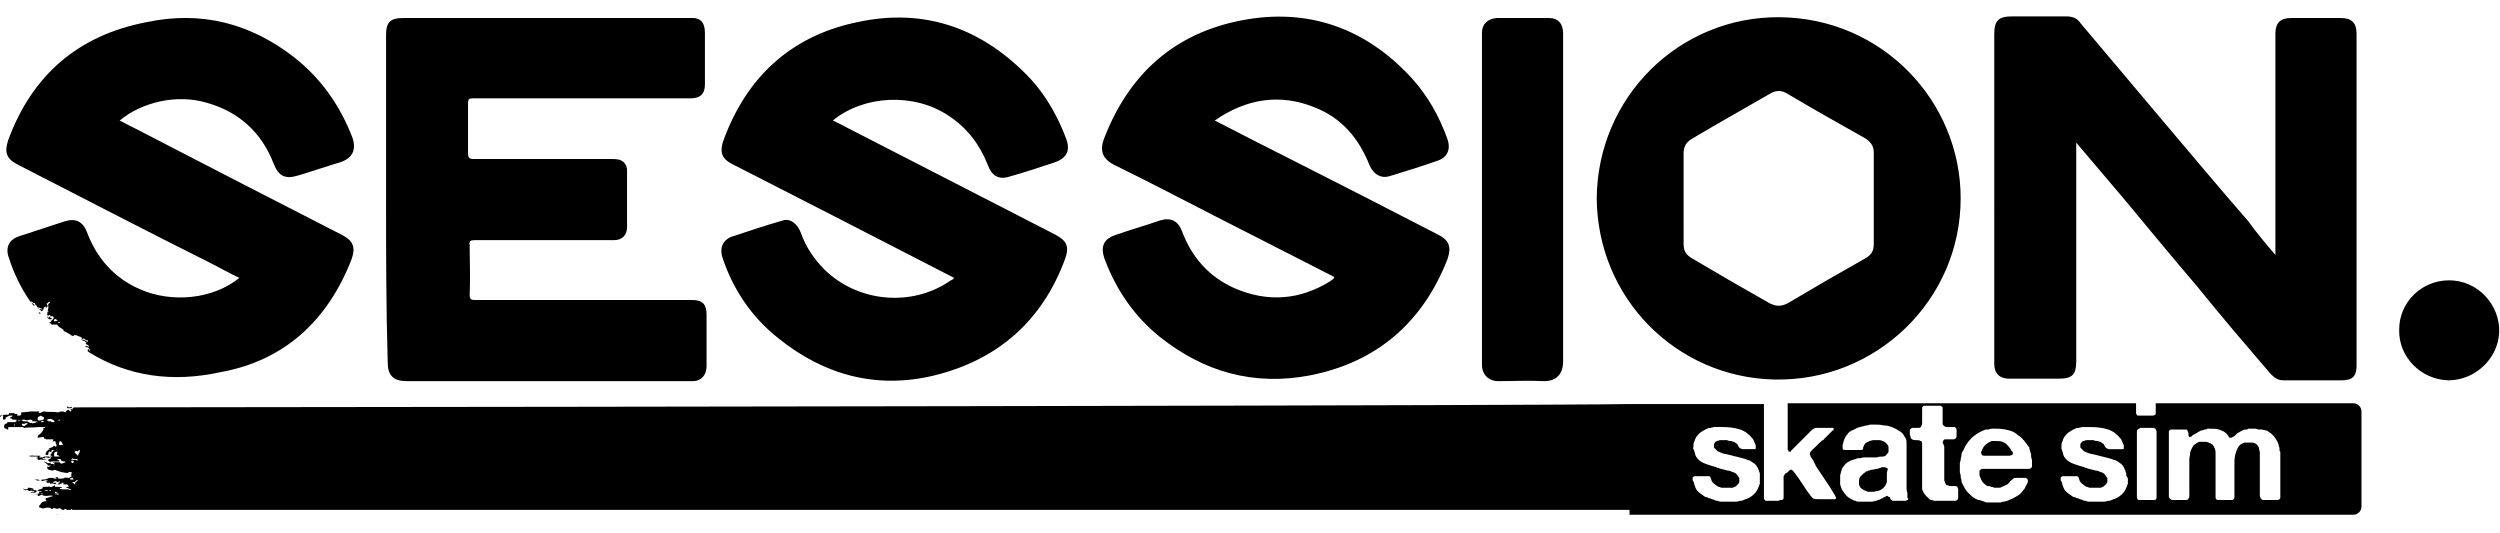
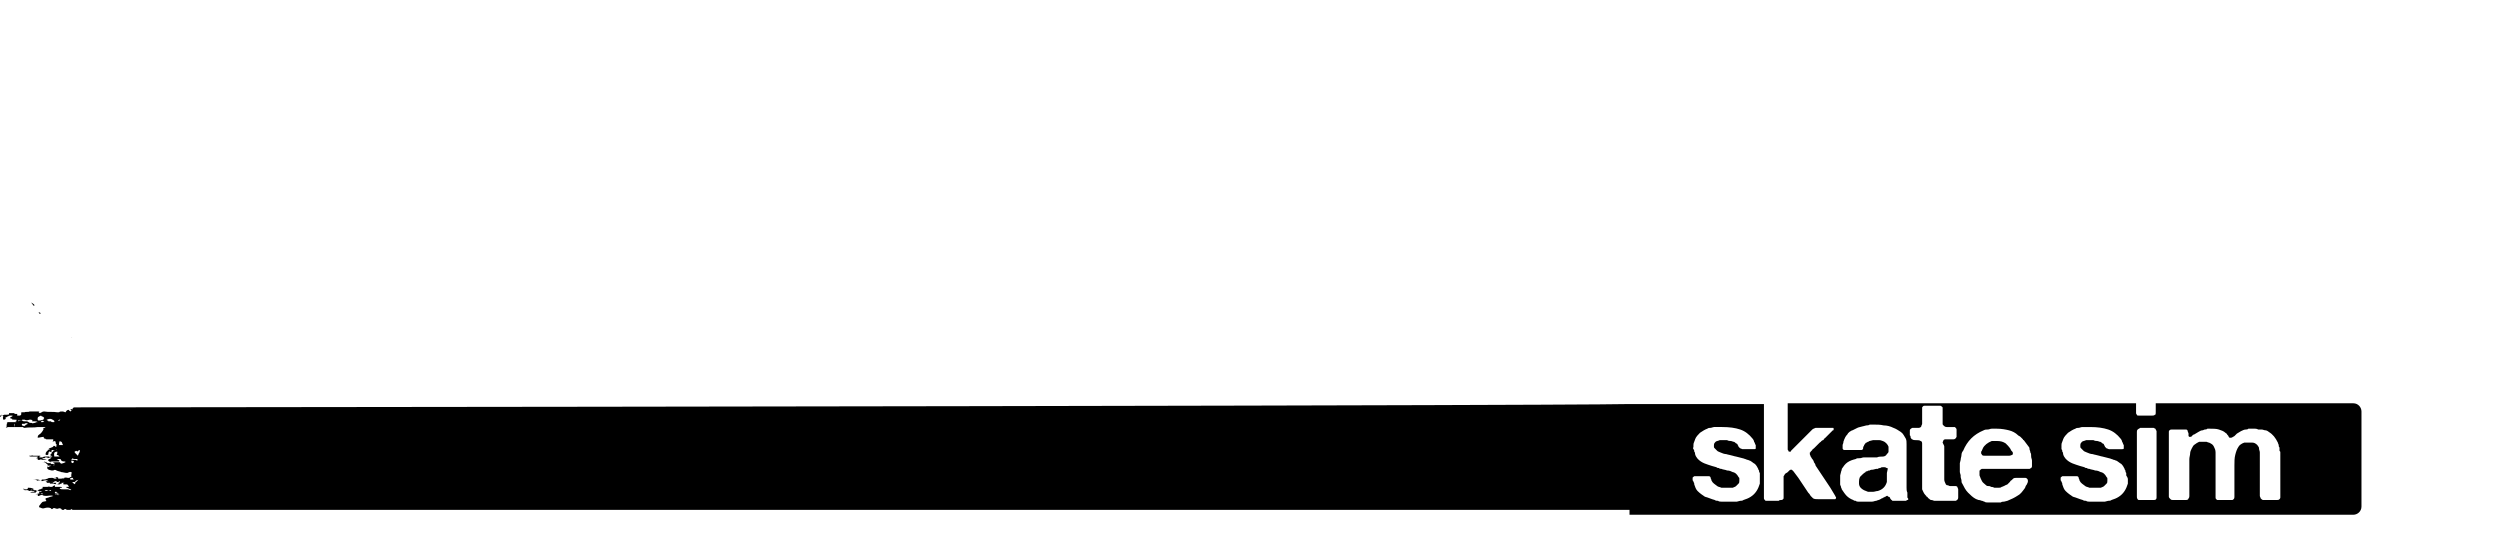
<svg xmlns="http://www.w3.org/2000/svg" version="1.1" x="0" y="0" width="305" height="65" viewBox="0 0 305 65" xml:space="preserve">
-   <path class="st0" d="M.6 51.3zM0 51.3c0-.1 0-.1 0 0 0-.1 0-.1 0 0 0-.1 0-.1 0 0zM.5 52.1c.1 0 .1 0 0 0 .1.1 0 .2.2.2h.1s0 .1.1.1H1c0-.2 0-.5.1-.7H1s0-.1-.3 0H.6c0 .1-.1.2-.1.4zM6.9 62.8H7c0-.1 0-.1-.1 0zM8.2 49.6v.2h.5l.1-.1s-.1 0-.1-.1c-.1.1-.3.2-.4 0h-.1z" />
  <g>
    <path class="st0" d="M245.3 54.8c-.2-.3-.4-.5-.6-.7-.3-.2-.6-.3-1.1-.3H243c-.5.2-.9.5-1.1.9 0 0 0 .1-.1.2 0 .1 0 .1-.1.2v.2c0 .1.1.1.1.2.1.1.2.1.4.1h2.9c.2 0 .3-.1.4-.1.1-.1.1-.3 0-.4s-.2-.2-.2-.3zM230.3 57.2c0-.1 0-.1-.1-.1s-.1-.1-.3-.1h-.2c-.1 0-.2 0-.3.1-.1 0-.2 0-.3.1h-.2c-.1 0-.3.1-.4.1-.1 0-.3 0-.4.1-.1 0-.2 0-.3.1-.1 0-.2 0-.2.1-.2.1-.4.3-.6.5-.2.2-.2.5-.2.9 0 .2.1.4.2.5.1.1.2.2.4.3.2.1.3.1.5.2h.6c.2 0 .4-.1.6-.1.3-.1.5-.2.7-.4.2-.2.3-.4.4-.7V57.7c.1-.4.1-.5.1-.5z" />
    <path class="st0" d="M198.8 62.8h88.3c.5 0 1-.4 1-1V50.2c0-.5-.4-1-1-1H263v1.1c0 .2 0 .3-.1.3-.1.1-.2.1-.3.1h-1.7c-.1 0-.2 0-.2-.1 0 0-.1-.1-.1-.2v-1.2h-42.5v5.6c0 .1 0 .1.1.2 0 .1 0 .1.1.1h.1c.1 0 .1 0 .1-.1l.3-.3.3-.3.3-.3.3-.3.1-.1.2-.2.2-.2.4-.4.1-.1.1-.1.3-.3c.1-.1.2-.1.4-.2h2.1c.1 0 .1 0 .1.1v.1c0 .1 0 .1-.1.1l-.3.3-.3.3-.2.2-.2.2c-.1 0-.1.1-.1.1 0 .1-.1.1-.1.1-.1 0-.1.1-.2.1 0 .1-.1.1-.2.2l-.7.7c-.1.1-.2.1-.2.2l-.2.2s0 .1-.1.1v.2c0 .1.1.2.1.3.1.1.1.2.2.3.1.1.2.3.2.4.1.1.2.3.2.4l1.8 2.7c.1.2.2.3.3.5.1.2.2.3.3.5 0 .1.1.1.1.2s0 .1-.1.2H221.8c-.3 0-.4 0-.6-.1l-.3-.3c-.1-.2-.2-.3-.3-.4l-.6-.9-.6-.9c-.1-.1-.2-.3-.3-.4-.1-.1-.2-.3-.3-.4l-.1-.1c-.1-.1-.1-.1-.2-.1s-.2.1-.2.1l-.2.2c-.1.1-.2.1-.3.2-.1.1-.1.2-.2.3V60.7c0 .1 0 .2-.1.2 0 .1-.1.1-.2.1s-.2 0-.3.1h-1.6c-.1-.1-.2-.2-.2-.3V49.3h-17c-.2 0-.4.2-189.2.4-.1.1-.2.2-.3.4 0-.1-.1-.1-.1-.2.4 0 .2.1 0 .3-.1-.1-.2-.1-.2-.2-.2 0-.3.1-.4.3-.1 0-.2-.1-.4-.1s-.3 0-.4.1H7c-.5-.1-1.1 0-1.6-.1-.1 0-.2 0-.3.1 0 0-.1 0-.2.1-.1 0-.1 0-.2-.1 0 0 .3 0 0-.1H3.6c-.1.1-.5 0-.6.1H2.7c-.2 0-.1.1-.1.2s-.1.2-.2.2H2.1v-.2h-.4s.1-.1.2-.1h-.8v.1c0 .1-.1.1-.4.1H.5c-.1.1-.4.1-.6.1h-.3v.3h.3c.1-.1.1-.1.1-.2.1 0 .1.1.1.1 0-.1.1-.2.1-.3 0-.1.1.2.1 0 0 .1.1.2.1.2-.1.2 0 .3 0 .4.1 0 .2 0 .3-.1 0-.1-.1-.2.1-.2.1-.1.2-.1.4-.2h.3c.1 0 0 0 0 .1-.2.1-.5.2 0 .3-.1.1.1.1.3.1.2 0 .3 0 .2.1v.1h.2v-.1h.2c.3 0 .3 0 .3-.1H3c.2.1.3.1.6 0h.2c.2.1.2.1.1.2H4.2c.1 0 .3 0 .4.1h-.1c-.1 0-.2.1-.3.1-.1 0-.3.1-.3 0-.2 0-.3 0-.4-.1l-.2-.1H3c-.1 0-.2 0-.3-.1-.3 0-.4.1-.6.1H1.8s.1 0 .2.1H.9s0 .1-.1.1c0 .1.1-.1.1 0-.1.1-.1.3-.1.5l-.1.1c.1 0 .2-.1.3-.1H.9h1.5c.3 0 0 0 0 0h.4c.1.1.1.1.2.1.5-.1 1.1 0 1.6-.1H5.6c-.1 0-.1.1-.2.1-.2 0-.1.1-.1.1v.1c-.1.2-.3.5-.5.6-.2.1-.2.3-.2.4.2 0 .5-.1.7-.1.2 0 0 .1 0 .1l.1.1h.2c-.2 0 0 .1.1.1H6.5c0 .1 0 .2-.1.3.4-.2.4 0 .4.2 0 .1.3.2 0 .3.1 0 .1.1.1.1-.2 0-.2 0-.2-.1h-.2c.1.1-.2.2-.5.3-.2 0 .1.1.1.1l-.3.1h.1s-.1 0-.1.1c-.2.1-.3.4-.2.5h.2s.1 0 .1-.1 0-.2.1-.3c0-.1.3.2.3-.1v-.1H6.9h-.2c.1 0 .1 0 .2-.1.1.1-.4.1-.4.2s-.1.1-.2.2c0 .1 0 .2-.2.3.1.1.2.1.3.2h-.2c-.3.1-.2 0-.2 0h-.4c-.1 0-.3 0-.4.1h-.4v-.1s.2 0 .1-.1h-.8c-.2 0-.1-.1-.3 0h-.2c-.1 0 0 .1.2.1h.8v.1l-.2.1c.3 0 .2.1.2.2h.2c.1 0 .1 0 .2-.1.2 0 0 .1-.1.1.3 0 .6 0 .8-.1h-.4c-.1 0-.1-.1-.2-.1h.1c.2 0 .3 0 .3-.1H5.8v.1l.3-.1h.2c-.1.1-.2.2-.3.2-.1.1-.2.1-.1.2s.2.2.4.1H7.2v-.1h.4H7.3c-.3-.1-.3-.2-.4-.2h.5c0 .1 0 .1.1.2s.3.1.4.1c.1 0 .1.1.1.1h-.2c.1 0 .2.1-.1.1h-.1.1c-.2.1-.3.1-.4-.1h-.1.3H6.7c-.3 0-.3 0-.1.1.1 0 .1 0 0 .1h-.3c-.1 0-.2 0-.1-.1.1 0 0-.1-.1 0h-.3c-.1-.1-.2-.1-.4-.2 0 .1.1.1.1.1h-.3c.1 0 .4 0 .4.1l.1.1c.2.1.1.2.1.3-.1.3 0 .4.5.5h.2c.1-.1.3-.1.4 0 .2.1.4.1.6.2.2 0 .4.1.7.1.1 0 .3-.2.5-.1.1 0 0 .2 0 .3v.3c-.2 0-.2 0-.2.1h-.2c-.4-.1-.5 0-.6.1h-.6v-.1c0-.1-.3-.1-.7-.1h-.1.5s.2.1-.2.1c.4 0 .4 0 .2.1h-.1c-.1 0-.2-.1-.3-.1h-.1c-.2 0-.4 0-.5.1-.1 0-.2.1-.4.1h-.3v.1H5c-.1 0-.3-.1-.4-.1h-.7c.1 0 .5 0 .6.1H5.6 4.4h.1c0 .1.1 0 .3 0H5l.1.1c.1 0 .3-.1.4-.1H5.8c0 .1-.1.1.3.1h.2-.8c.1 0 .1 0 .2.1 0 0 .1.1-.1.1H6.2c-.2 0-.1.1-.1.1h.5c-.1.1.2 0 .3.1h.3c.2 0 .1-.1.3-.1 0 0 .1 0 0-.1h-.1.5c-.1 0-.2.1-.2.1s0 .1.1.1h.4c.1.1.2.2.2.3h-.3v.1c.2 0 .2.1.3.1.1 0 0 .1.3.1l-.1.1c-.1 0-.2-.1-.3-.1h-.5c-.3 0-.4 0-.5-.1 0 0-.1-.1.2-.1.1 0 .1-.1-.1-.1h-.7v-.2c-.2.1-.3.1-.3.2H6.1c-.1 0 0-.1-.3 0h-.6v.1s.1.1-.2.1h.3c-.1 0-.2 0-.4.1-.2 0-.2.1-.2.1s-.1.1-.2.1c-.2 0 0-.1 0-.1h-.4l-.1-.1c-.1 0-.2.1-.2 0h-.4.8c-.2-.1-.3-.2-.8-.2v.1l-.1.1h-.2s-.1 0-.2-.1c-.1.1-.1.1 0 .1s.1.1.1.1H3.6 3.3c.4 0 .3 0 .1.1 0 0-.1 0 0 0h.2c.1 0 .2-.1.4 0H4.3s-.1 0-.2.1h-.2c-.3.1-.3.1 0 .1h.4c.1 0 .1-.1.1-.1s.1-.1.2-.1h.5L5 60c-.1 0-.2-.1-.2 0-.1 0-.1 0 0 .1v.1c-.2 0-.3.1-.5.1-.1 0-.1 0 0 0h.3c.1 0 .1 0 .1-.1 0 .1-.1.1-.1.2 0 .3.4-.1.5 0h.1c.1.1.3.1.5.1s.5-.1.8 0c-.2.1-.4.1-.6.2-.4.1-.4.1-.3.3.1.2.1.1-.3.2-.2 0-.4.4-.5.5-.1 0 0 .1 0 .2.2 0 .3.2.6.1s.6-.1.8 0c.1.1.1.2.3 0 .2-.1.4.2.7 0 0 0 .2 0 .3.1 0 0 0 .1.1.1h.3c-.1 0-.2-.1.1-.1 0 0 .1.1.2.1h-.1.6s-.3 0 .1-.1v.1h190zM1.8 52c-.1.1-.1-.2 0-.3.1 0-.1.2 0 .3zm1.6-.3s-.3.1 0 0c-.1.1-.3.1-.3.2-.1 0-.1.1-.1.1-.5-.1-.3-.2-.3-.3H3c.1-.1.3-.1.4 0 .1-.1 0 0 0 0zm2-.3c0 .1 0 .1 0 0-.1.1-.1.1-.2.1H5v-.1c.1 0 .1 0 .2-.1 0 .1.1.1.2.1zm-.1-.2c-.1 0-.3.1-.4.1h-.2s-.1 0-.1-.1c0-.2-.1-.3.4-.5l.1.1c.1 0 .2.1.3.1-.2.1 0 .1 0 .1-.1.1-.1.2-.1.2zm1.3.3h-.2c-.1 0-.1 0-.2-.1h-.3s0-.1-.1-.1c0 0-.1 0-.1-.1.1 0 .2-.1.4-.1 0 0 .2 0 .3.1.1 0 .1.1.2.1 0 .1.1.2 0 .2zm1.1 2.8h-.5c0-.2 0-.3.1-.5.1.1.2.1.2.1.1.1.1.3.2.4zm-.6-3c0-.1 0-.1 0 0 .1-.1.1-.1.2-.1h.1c-.1 0-.1.1-.1.1h-.2.1c-.1.1-.1 0-.1 0zm-.5 4.9h.1-.1zm.6-.5c-.1 0 .2-.1 0 0h-.5c-.1 0-.1 0-.1-.3 0-.1 0-.3.4-.3 0 .1 0 .3-.1.4.3 0 .3.2.4.2h-.1zm0-1.2c.1 0 .1 0 0 0 .1 0 .1 0 0 0 .1 0 .1 0 0 0zm0-.1h.3-.3zm.5.2c0-.1 0-.1 0 0h.2-.2zm-2 2c.1 0 .1 0 0 0 .1 0 .1.1 0 0 .1 0 0 0 0 0zm.4.3c-.1 0-.1 0-.2.1l-.1-.1v-.1h.5s-.1 0-.2.1zm.4-.2h.2c-.1.1-.2.1-.2 0zm.5 2.4h-.2c0-.1 0-.1.1-.2h-.4s.1-.1-.3-.1h.5c.2 0-.1 0-.1-.1h.3s0 .1.3 0h.1v.1c-.1 0-.2-.1-.2-.1-.2 0-.3.1-.1.1.2 0 .3.1.3.1-.1.1-.3.1-.3.2zm.9-.7h-.8.2c.2 0 .3 0 .5-.1 0 .1.1.1.1.1zm.4.4h-.1.1zm-3.1 1.5c-.2 0-.3-.1-.2-.1H5.3c-.1 0-.1 0-.1.1zm.8-.2h-.1.1c.1 0 .1 0 0 0zm.2-.2c-.1 0-.2-.1-.3-.1-.1 0-.1.1-.2.1h-.2c-.1 0 0-.1.2-.1h.5c.1.1 0 .1 0 .1zm.5.1c.2 0 .3 0 .3.1 0 0-.2 0-.3.1V60zm0 .3s0-.1 0 0c0-.1 0-.1 0 0 .1-.1.1-.1.3-.1.1 0 .2 0 .1.1h-.4zm.5.1H7c0-.1.1-.1.2 0 0-.1.1-.1 0 0 0-.1 0-.1 0 0zm.2-.1s-.1 0 0 0c0-.1 0-.1 0 0 0-.1 0 0 0 0zM9 55.9s.1 0 0 0c-.3.1 0 .1.2.1h.2c.1.1.1.1 0 .2 0 0-.1-.1-.3-.1h-.4c.1-.2.2-.2.3-.2zm-.3.4v-.1c.1 0 .3 0 .3.1h.1c-.1-.1-.1 0-.1.1 0 0-.1.1-.2.1-.1-.1-.1-.1-.1-.2-.1 0-.1 0 0 0zm0 2h.2c0 .1 0 .1.1.2h-.4c-.1-.1-.1-.1.1-.2zm.8.3s-.1 0 0 0l-.2.2c-.1 0-.1.1-.1.1s-.1.1 0 .1c-.1.1 0 .1-.2 0l-.2-.2h.3c.1 0 .1-.1.1-.1.2-.1.2-.2.3-.1 0-.1.1-.1 0 0h.1-.1zm.2-3.4c-.1.1-.1.2-.2.4l-.3-.3c-.1-.1-.1-.1-.1-.2l.2-.1c.3.2.2-.1.4-.1.1.1 0 .2 0 .3zm205 3.3v.5c-.1.3-.2.6-.4.9-.2.3-.4.5-.7.7-.3.2-.6.3-.9.4-.1.1-.3.1-.4.1-.1 0-.3.1-.4.1H210c-.1 0-.3 0-.4-.1-.1 0-.3 0-.4-.1-.4-.1-.8-.3-1.2-.4-.3-.2-.6-.4-.9-.7-.2-.2-.3-.5-.4-.8 0-.1 0-.2-.1-.3 0-.1 0-.1-.1-.2v-.3c0-.1.1-.1.2-.2h1.8c.1 0 .2.1.2.2s.1.2.1.3c0 .1.1.1.1.2l.2.2c.1.1.3.2.4.3.1.1.3.1.5.2h1.4c.2-.1.3-.1.4-.2l.3-.3c.1-.1.1-.2.1-.4v-.2c0-.1 0-.1-.1-.2-.1-.2-.2-.3-.3-.4-.1-.1-.3-.2-.4-.2-.2-.1-.4-.2-.7-.2-.2-.1-.5-.1-.7-.2-.1 0-.2 0-.3-.1-.1 0-.2 0-.3-.1-.4-.1-.7-.2-1-.3-.3-.1-.6-.2-.9-.4-.3-.2-.6-.5-.7-.9 0-.1 0-.2-.1-.3 0-.1 0-.2-.1-.3s0-.2 0-.3v-.2c0-.1 0-.2.1-.4 0-.1.1-.2.1-.3.1-.3.4-.6.6-.8.3-.2.6-.4.9-.5.1-.1.3-.1.4-.1.1 0 .3-.1.4-.1h1c.9 0 1.6.1 2.2.3.6.2 1.1.6 1.5 1.1.1.1.2.3.2.4.1.1.1.3.2.4v.4c0 .1-.1.1-.2.1h-1.4c-.1 0-.2-.1-.3-.1l-.2-.2c0-.1-.1-.2-.1-.2 0-.1-.1-.2-.2-.2-.1-.1-.2-.2-.3-.2-.1 0-.2-.1-.4-.1-.1 0-.2 0-.4-.1H209.8c-.2.1-.4.1-.5.2-.1.1-.2.2-.2.4v.2c0 .1 0 .1.1.2l.3.3c.1.1.2.1.4.2s.5.2.7.2c.3.1.5.1.8.2.3.1.5.1.8.2.3.1.5.1.7.2.1 0 .2.1.3.1.1 0 .2.1.3.1.2.1.4.3.6.4.2.2.3.4.4.6 0 .1.1.2.1.2 0 .1 0 .2.1.3v.8zm18 2.5c-.1 0-.1.1-.2.1H231c-.1 0-.2 0-.2-.1-.1 0-.1-.1-.2-.2 0-.1-.1-.2-.2-.2 0 0-.1 0-.1-.1h-.1c-.1 0-.1.1-.2.1s-.1.1-.2.1-.1.1-.2.1-.1.1-.2.1c-.1.1-.3.1-.5.2-.2 0-.3.1-.5.1h-1.7c-.1 0-.2 0-.3-.1-.1 0-.2 0-.3-.1-.3-.1-.6-.3-.8-.5-.2-.2-.4-.5-.6-.8 0-.1-.1-.2-.1-.3 0-.1-.1-.2-.1-.3V58c0-.1.1-.3.1-.4s.1-.2.1-.4c.2-.3.4-.6.7-.8.3-.2.6-.3 1-.4.1-.1.3-.1.5-.1s.3-.1.5-.1h1.6c.2-.1.5-.1.7-.1.2 0 .4-.1.5-.3.1-.1.2-.2.2-.3v-.6c-.1-.3-.4-.6-.7-.7-.1 0-.2-.1-.4-.1h-.8c-.1 0-.3.1-.4.1-.1 0-.1.1-.2.1s-.1.1-.2.1-.1.1-.2.2-.1.2-.1.2c-.1.1-.1.2-.1.3 0 .1-.1.2-.2.2H225c-.1 0-.2-.1-.2-.2v-.4c0-.1.1-.2.1-.4 0-.1.1-.2.1-.3 0-.1.1-.1.1-.2s.1-.1.1-.2c.1-.1.2-.2.3-.4 0 0 .1 0 .1-.1.1 0 .1-.1.2-.1 0 0 .1-.1.2-.1l.6-.3c.2-.1.4-.1.7-.2.1 0 .3-.1.4-.1s.3 0 .4-.1h.4c.5 0 .9 0 1.3.1.4 0 .8.1 1.2.3.3.1.6.3.9.5.3.2.4.5.6.8.1.2.1.4.1.7v5.3c0 .2 0 .4.1.6V60.7c.2.2.1.3 0 .3zm4.5-6.5v4c0 .2.1.4.2.6.1.1.1.1.2.1s.2.1.3.1h.7c.1 0 .2.1.2.1 0 .1.1.2.1.3v1c0 .2-.1.3-.3.4H236c-.1 0-.2-.1-.4-.1-.1 0-.2-.1-.3-.2 0 0-.1 0-.1-.1l-.1-.1s-.1 0-.1-.1l-.1-.1c-.2-.2-.3-.5-.4-.7V54.1c0-.2-.1-.3-.2-.3-.1-.1-.3-.1-.5-.1s-.4 0-.5-.1c-.1 0-.1-.1-.2-.2 0-.1 0-.2-.1-.3v-.6c0-.1.1-.2.3-.3h.8c.1 0 .3-.1.3-.2s.1-.2.1-.3v-2c.1-.1.1-.2.3-.2h1.9c.1 0 .2.1.3.2v2c0 .1 0 .1.1.2s.2.2.4.2h1c.1.1.2.2.2.3V53.3c-.1.2-.2.3-.4.3H237.3c-.1 0-.2.1-.2.1 0 .1-.1.2-.1.3.2.4.2.4.2.5zm10.7 2.4c0 .1-.1.2-.1.2-.1 0-.1.1-.2.1H241.8c-.1 0-.1.1-.2.1 0 0 0 .1-.1.1V58c.1.3.2.5.3.7.1.2.3.3.5.5.1.1.2.1.3.1.1 0 .2 0 .3.1.1 0 .2 0 .4.1H243.9c.1 0 .2 0 .3-.1.1 0 .2-.1.3-.1.1-.1.2-.1.4-.2l.3-.3c.1-.1.1-.2.2-.2l.2-.2c.1-.1.3-.1.4-.1H247.1c.1 0 .2.1.2.1s.1.1.1.2v.2c-.1.2-.1.3-.2.4-.1.1-.1.3-.2.4-.3.4-.5.7-.9.9-.3.2-.7.4-1.2.6-.1 0-.3.1-.4.1-.1 0-.3 0-.4.1H242.5c-.1 0-.3 0-.4-.1-.1 0-.2-.1-.3-.1-.1 0-.2-.1-.4-.1-.1 0-.2-.1-.3-.1-.4-.2-.7-.5-1-.8-.3-.3-.5-.7-.7-1.1-.1-.1-.1-.3-.1-.4 0-.1-.1-.3-.1-.4V58c0-.1-.1-.3-.1-.4V56.5l.1-.4c0-.2.1-.4.1-.6 0-.2.1-.4.2-.5.5-1.2 1.3-2 2.5-2.5.2-.1.3-.1.5-.1s.3-.1.5-.1h.6c.6 0 1.1.1 1.5.2.4.1.8.3 1.1.6.1.1.2.1.3.2l.3.3c0 .1.1.1.1.1.1.1.2.3.3.4.1.1.2.3.3.4.1.1.1.2.1.3 0 .1.1.2.1.4.1.1.1.3.1.5s.1.3.1.5v.8c.1-.3.1-.2 0-.1zm11.7 1.6v.5c-.1.3-.2.6-.4.9-.2.3-.4.5-.7.7-.3.2-.6.3-.9.4-.1.1-.3.1-.4.1-.1 0-.3.1-.4.1h-1.9c-.1 0-.3 0-.4-.1-.1 0-.3 0-.4-.1-.4-.1-.8-.3-1.2-.4-.3-.2-.6-.4-.9-.7-.2-.2-.3-.5-.4-.8 0-.1 0-.2-.1-.3 0-.1 0-.1-.1-.2v-.3c0-.1.1-.1.2-.2h1.8c.1 0 .2.1.2.2s.1.2.1.3c0 .1.1.1.1.2l.2.2c.1.1.3.2.4.3.1.1.3.1.5.2h1.4c.2-.1.3-.1.4-.2l.3-.3c.1-.1.1-.2.1-.4v-.2c0-.1 0-.1-.1-.2-.1-.2-.2-.3-.3-.4-.1-.1-.3-.2-.4-.2-.2-.1-.4-.2-.7-.2-.2-.1-.5-.1-.7-.2-.1 0-.2 0-.3-.1-.1 0-.2 0-.3-.1-.4-.1-.7-.2-1-.3-.3-.1-.6-.2-.9-.4-.3-.2-.6-.5-.7-.9 0-.1 0-.2-.1-.3 0-.1 0-.2-.1-.3v-.5c0-.1 0-.2.1-.4 0-.1.1-.2.1-.3.1-.3.4-.6.6-.8.3-.2.6-.4.9-.5.1-.1.3-.1.4-.1.1 0 .3-.1.4-.1h1c.9 0 1.6.1 2.2.3.6.2 1.1.6 1.5 1.1.1.1.2.3.2.4.1.1.1.3.2.4v.4c0 .1-.1.1-.2.1h-1.6c-.1 0-.2-.1-.3-.1l-.2-.2c0-.1-.1-.2-.1-.2 0-.1-.1-.2-.2-.2-.1-.1-.2-.2-.3-.2-.1 0-.2-.1-.4-.1-.1 0-.2 0-.4-.1H254.5c-.2.1-.4.1-.5.2-.1.1-.2.2-.2.4v.2c0 .1 0 .1.1.2l.3.3c.1.1.2.1.4.2s.5.2.7.2c.3.1.5.1.8.2.3.1.5.1.8.2.3.1.5.1.7.2.1 0 .2.1.3.1.1 0 .2.1.3.1.2.1.4.3.6.4.2.2.3.4.4.6 0 .1.1.2.1.2 0 .1 0 .2.1.3v.3c.2.3.2.4.2.5zm3.5 1.6v.6c0 .2-.1.3-.3.3H261c-.1 0-.2 0-.2-.1-.1-.1-.1-.2-.1-.3v-7.9c0-.1 0-.2.1-.3.1-.1.2-.1.3-.2h1.6c.1 0 .1 0 .2.1.1 0 .1 0 .1.1s.1.1.1.2v7.5zm15.1-4.9V60.7c0 .1-.1.2-.1.2-.1.1-.2.1-.3.1H276.1c-.1 0-.2-.1-.3-.2 0-.1-.1-.2-.1-.3v-5.3c0-.2-.1-.3-.1-.5s-.1-.2-.2-.4c-.2-.2-.4-.3-.6-.3h-1c-.3.1-.6.3-.7.5-.2.3-.3.6-.4 1s-.1.8-.1 1.3v3.8c0 .1 0 .2-.1.3-.1.1-.1.1-.2.1h-1.8c-.1-.1-.2-.1-.2-.3v-5.5c0-.3-.1-.5-.2-.7-.1-.2-.2-.3-.4-.4-.1-.1-.3-.1-.5-.2h-.9c-.2.1-.4.2-.5.3-.2.1-.3.3-.4.5-.1.2-.2.4-.2.6s-.1.5-.1.7V60.5c0 .1 0 .2-.1.3 0 .1-.1.2-.3.2h-1.6c-.1 0-.2 0-.3-.1-.1-.1-.2-.2-.2-.3V52.7c0-.1 0-.2.1-.2.1-.1.1-.1.3-.1h1.7c.1 0 .2.1.2.2s.1.2.1.3V53.2l.1.1c.1 0 .3 0 .3-.1.1-.1.2-.2.3-.2.2-.1.3-.2.5-.3.2-.1.3-.2.5-.2.1 0 .2-.1.3-.1.1 0 .2 0 .3-.1H269.6c.4 0 .8 0 1.1.1.3.1.6.2.8.4.1.1.2.1.2.2.1.1.2.2.2.3l.1.1h.2c.1 0 .2-.1.4-.2l.3-.3c.2-.1.3-.2.5-.3.2-.1.4-.2.6-.2.1 0 .2 0 .3-.1h.8c.1 0 .2 0 .4.1h.4c.2 0 .3.1.5.1.1 0 .3.1.4.2.5.3.8.7 1.1 1.3 0 .1.1.2.1.3 0 .1 0 .2.1.3v.4c.1.1.1.1.1.2z" />
  </g>
  <g>
-     <path class="st0" d="M277.6 31.1v-27c0-1.3.6-1.9 1.9-1.9h6.1c1.3 0 1.9.6 1.9 1.9v40.5c0 1.3-.5 1.8-1.8 1.8h-7.1c-.7 0-1.1-.3-1.6-.8-3-3.5-6-7-8.9-10.6-2.9-3.4-5.8-6.9-8.7-10.4-2-2.4-4-4.7-6.1-7.2v26.7c0 1.6-.5 2.1-2.1 2.1h-6.1c-1.1 0-1.8-.6-1.8-1.8V4.2c0-1.7.5-2.2 2.2-2.2h6.6c.7 0 1.3.2 1.7.8 3.4 4 6.8 8.1 10.2 12.1 3.4 4 6.8 8.1 10.3 12.1 1 1.4 2.1 2.7 3.3 4.1zM47.1 24.1V4.3c0-1.6.5-2.1 2.1-2.1h35c1.2-.1 1.8.5 1.8 1.8v6.3c0 1.2-.6 1.7-1.8 1.7H57.7c-.5 0-.6.1-.6.6v6.1c0 .5.1.7.7.7h16.8c.5 0 1.1 0 1.5.4.3.3.4.6.4 1v6.9c0 1-.6 1.6-1.6 1.6h-17c-.5 0-.7.1-.6.6 0 2 .1 4 0 6 0 .7.2.7.8.7h26.3c1.3 0 1.8.5 1.8 1.8v6.3c0 1-.6 1.8-1.7 1.8H49.6c-1.6 0-2.3-.7-2.3-2.3-.2-6.8-.2-13.5-.2-20.1zM116.4 33.9c-9.1-4.7-18.1-9.3-27.1-13.9-1.2-.6-1.5-1.4-1.1-2.7C91 9.5 96.4 4.4 104.6 2.7c8.3-1.8 15.4.8 21.2 7 1.9 2.1 3.3 4.6 4.3 7.3.5 1.4 0 2.3-1.4 2.8-1.8.6-3.6 1.2-5.4 1.7-1.4.5-2.3 0-2.8-1.4-1-2.5-2.5-4.5-4.8-6-4.2-2.8-10.3-2.5-14.1.6.5.2 1 .5 1.4.7 8.6 4.4 17.1 8.8 25.7 13.2 1.5.8 1.8 1.5 1.2 3.1-2.8 7.5-8.2 12.2-15.9 14.1-7 1.7-13.4 0-19-4.5-3.3-2.6-5.6-6-6.9-10-.3-1.1.1-2 1.1-2.4 2.1-.7 4.2-1.4 6.3-2 .9-.3 1.8.4 2.2 1.5.6 1.7 1.6 3.2 2.9 4.5 4.1 4 10.7 4.6 15.4 1.3.2-.1.3-.1.4-.3zM148.2 14.7c3.5 1.8 6.8 3.5 10.2 5.2 5.7 2.9 11.4 5.8 17 8.7 1.4.7 1.7 1.5 1.2 3-3 7.7-8.6 12.6-16.8 14.2-6.8 1.3-12.9-.4-18.3-4.7-3.1-2.5-5.3-5.7-6.7-9.4-.6-1.6-.2-2.6 1.5-3.1 1.7-.6 3.5-1.1 5.2-1.7 1.3-.4 2.2 0 2.7 1.3 1.2 3.2 3.3 5.6 6.5 7 4 1.7 7.9 1.4 11.6-.9.1-.1.3-.2.4-.3 0 0 0-.1.1-.2l-14.7-7.5c-4.1-2.1-8.1-4.2-12.2-6.2-1.3-.7-1.8-1.6-1.2-3.2 3-7.8 8.5-12.8 16.7-14.4 8.1-1.6 15.2.9 20.8 7 2 2.2 3.4 4.7 4.4 7.5.4 1.2 0 2.2-1.2 2.6-2 .7-3.9 1.3-5.9 1.9-1 .3-1.9-.2-2.4-1.3-1.3-3.3-3.4-5.8-6.7-7.1-4.2-1.7-8.3-1.1-12.2 1.6zM190.7 24.2v19.9c0 1.6-.9 2.4-2.3 2.4-1.9-.1-3.8 0-5.6 0-1.2 0-2-.8-2-2V4c0-1.1.7-1.7 1.8-1.8h6.4c1.1 0 1.7.7 1.7 1.9v20.1zM292.7 40.2c0-3.3 2.7-6 6.1-6 3.5 0 6.2 3 6.1 6.3-.1 3.2-2.9 5.9-6.2 5.9-3.4-.1-6.1-2.9-6-6.2zM217.1 2.1c-12.2-.1-22.2 9.7-22.3 22.1.1 12.2 9.7 21.8 21.6 22.1 12.5.3 22.8-9.7 22.8-22.1 0-11.9-9.6-22-22.1-22.1zm11.5 27.7c0 .8-.3 1.3-1 1.7-3.2 1.8-6.3 3.6-9.5 5.5-.8.4-1.4.4-2.2 0-3.2-1.8-6.3-3.6-9.5-5.5-.7-.4-1-.9-1-1.7V18.7c0-.8.3-1.3.9-1.7 3.2-1.9 6.4-3.7 9.7-5.6.7-.4 1.3-.4 2 0 3.2 1.9 6.4 3.7 9.6 5.5.6.4 1 .9 1 1.7v11.2z" />
    <g>
      <path class="st0" d="M4.7 38.1c.1.1.1.2.2.2 0 0 0-.1.1-.1-.1 0-.1-.1-.3-.1z" />
-       <path class="st0" d="M41.8 28.7c-8-4.1-16-8.2-23.9-12.3-1.1-.6-2.2-1.1-3.3-1.7 2.8-2.3 7-3.2 10.5-2.2 4 1.1 6.8 3.6 8.3 7.5.6 1.5 1.4 1.9 3 1.4 1.7-.5 3.4-1.1 5.1-1.6 1.5-.5 2-1.5 1.5-3-1.5-3.9-3.8-7.2-7.1-9.8-5.4-4.2-11.4-5.7-18-4.3C9.5 4.3 3.9 9.2 1 17.1c-.5 1.5-.2 2.3 1.2 3 7.8 4 15.5 8 23.3 11.9 1.2.6 2.4 1.3 3.7 1.9C26 36.5 21 37 17.1 35.3c-3.2-1.4-5.3-3.8-6.5-7-.5-1.3-1.4-1.7-2.7-1.3-1.8.6-3.7 1.2-5.5 1.8-1.3.4-1.8 1.4-1.3 2.7.6 1.9 1.5 3.7 2.6 5.3h.2l.2.2c0-.1 0-.1.2 0-.2.1.3.3.2.4.2.2.5.1.7.4-.2-.1-.4-.1-.5-.1 0-.1 0-.1-.1-.2-.1 0 .2.2-.1.1.2 0 .4.2.6.4 0-.1.2-.1.2-.3 0-.1.1-.2.2-.3.1-.1 0 .2.2.1 0-.1.1 0 .1-.2 0-.1-.1-.1-.1-.2V37c.1.1.2-.2.3-.2l.1.1s0 .1-.1.1c-.1.1-.2.2-.1.3v.2c0 .2-.1.5-.1.5h.1c.1.1-.1.1-.1.1-.1.1-.1.1 0 .1 0 .1-.1.2-.1.3v-.1h.1v.1c.1 0 .2 0 .2-.1.1 0 .2.2.2.2-.2 0-.2 0-.2.1-.1 0-.2 0-.2-.1l-.1.1h.1c.1.3.3.3.6.2-.1-.1-.1 0-.2-.1l-.2-.2c.3.1.2-.1.5 0 .2.4-.3.4-.3.7H6l.3.3H7c0 .2.4.4.7.6.1.1 0 .1.1.2.3.1.5.3.8.4 0 .1 0 .1.1.1 0 0 .1.1.3.1v-.1c.2-.1.5.1.8.2.1 0 .1.1.2.2s.1 0 .2 0c.2.1.4.3.5.2.1.1 0 .2-.1.2-.1-.2-.6-.3-.8-.3.3.1.3.2.5.2.1.1.2.2.3.2-.2 0 0 .2-.2.1.1.1.3.2.4.2.1 0 0 0 0 0-.1 0 .1.2.1.2-.1.1-.1-.1-.2-.1s.2.2.1.1c-.1 0-.1-.1-.3-.1-.1 0-.1.1 0 .2 0 0 0-.1.1-.1v.1c.1 0 .1-.1.1-.1.1.1.3.4.3.5-.1 0-.2-.2-.2-.2-.1 0-.1 0-.1.1v-.1.2c0 .1.1.1.2.2 4.7 2.9 10.1 3.7 16 2.4 7.8-1.4 13.1-6.3 16-13.8.5-1.4.2-2.2-1.1-2.9zm-36 10.1c-.1-.1 0-.1.1-.1.1.1 0 .1-.1.1zm.8.4c-.1-.2.1-.2.1-.3.1 0 .3.2.4.2-.2 0-.2.1-.5.1zm.5.2c-.1-.1.1 0 0-.1.1 0 .2 0 .3.1h-.3z" />
      <path class="st0" d="M3.8 36.9c.1.1.2.3.3.4.1 0 .1 0 .1-.1-.1-.1-.2-.2-.4-.3zM8.8 41.2s-.1-.1 0 0c-.1-.1-.1 0 0 0z" />
    </g>
  </g>
</svg>